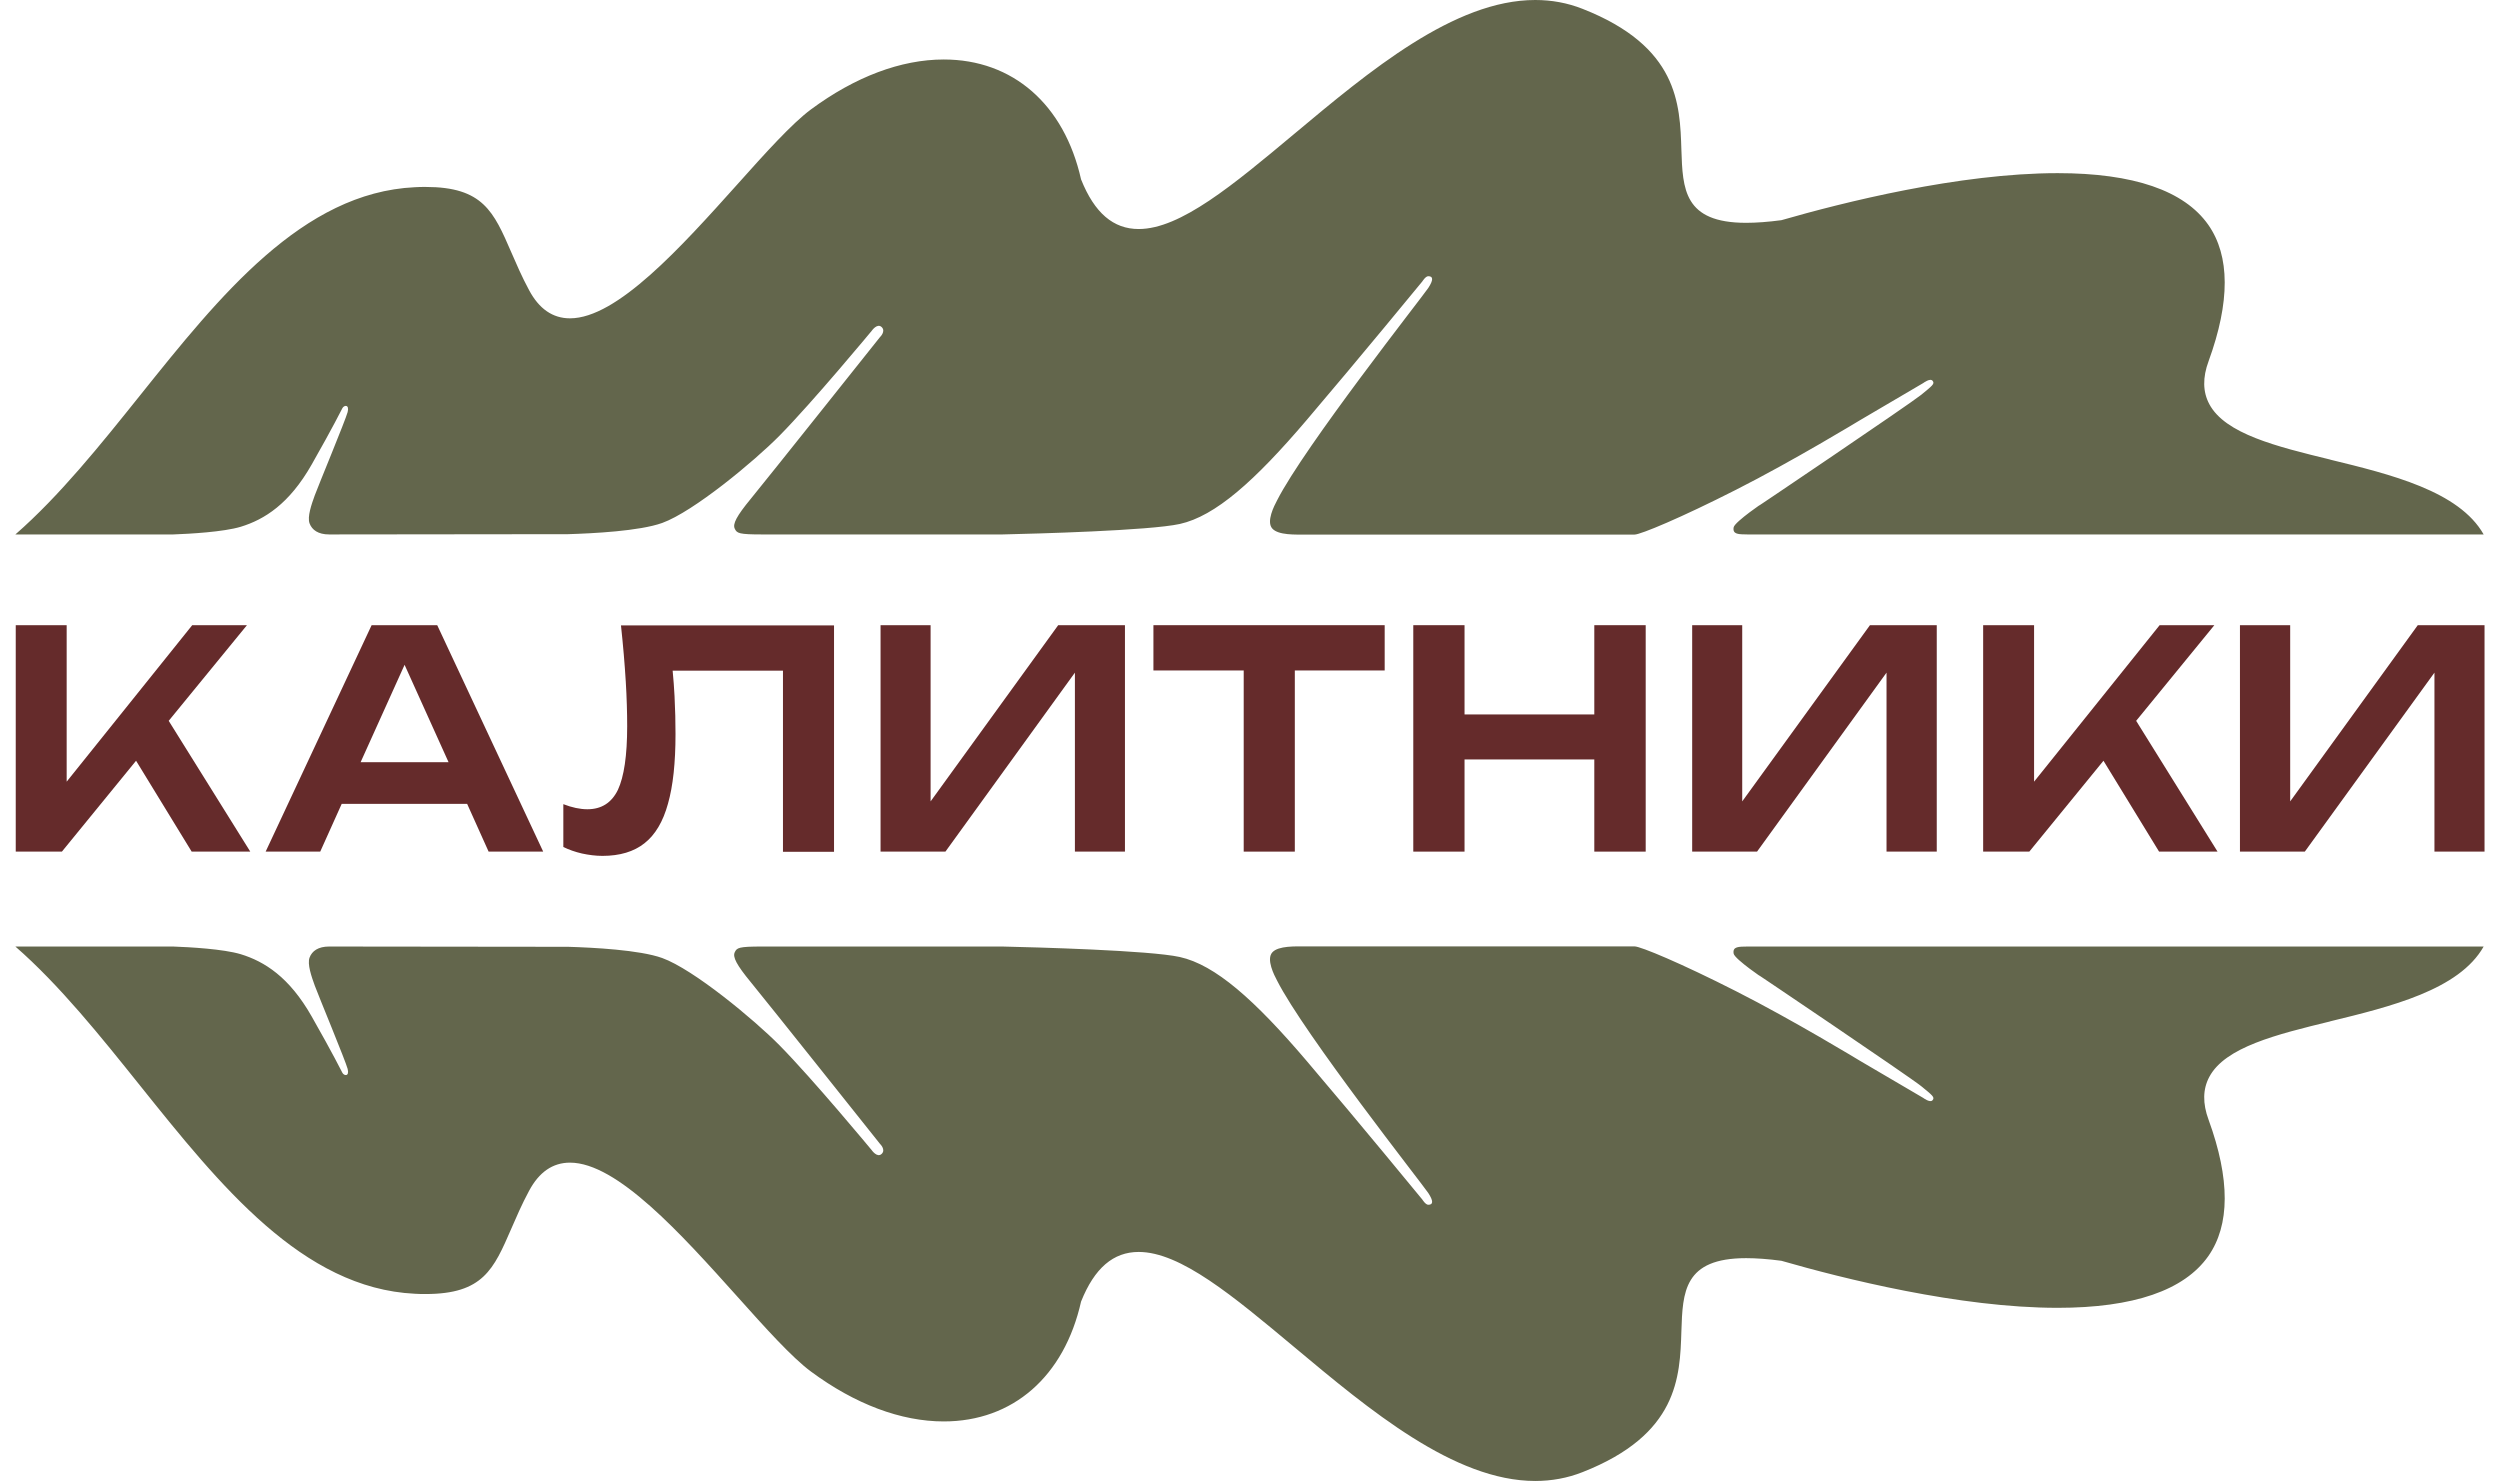
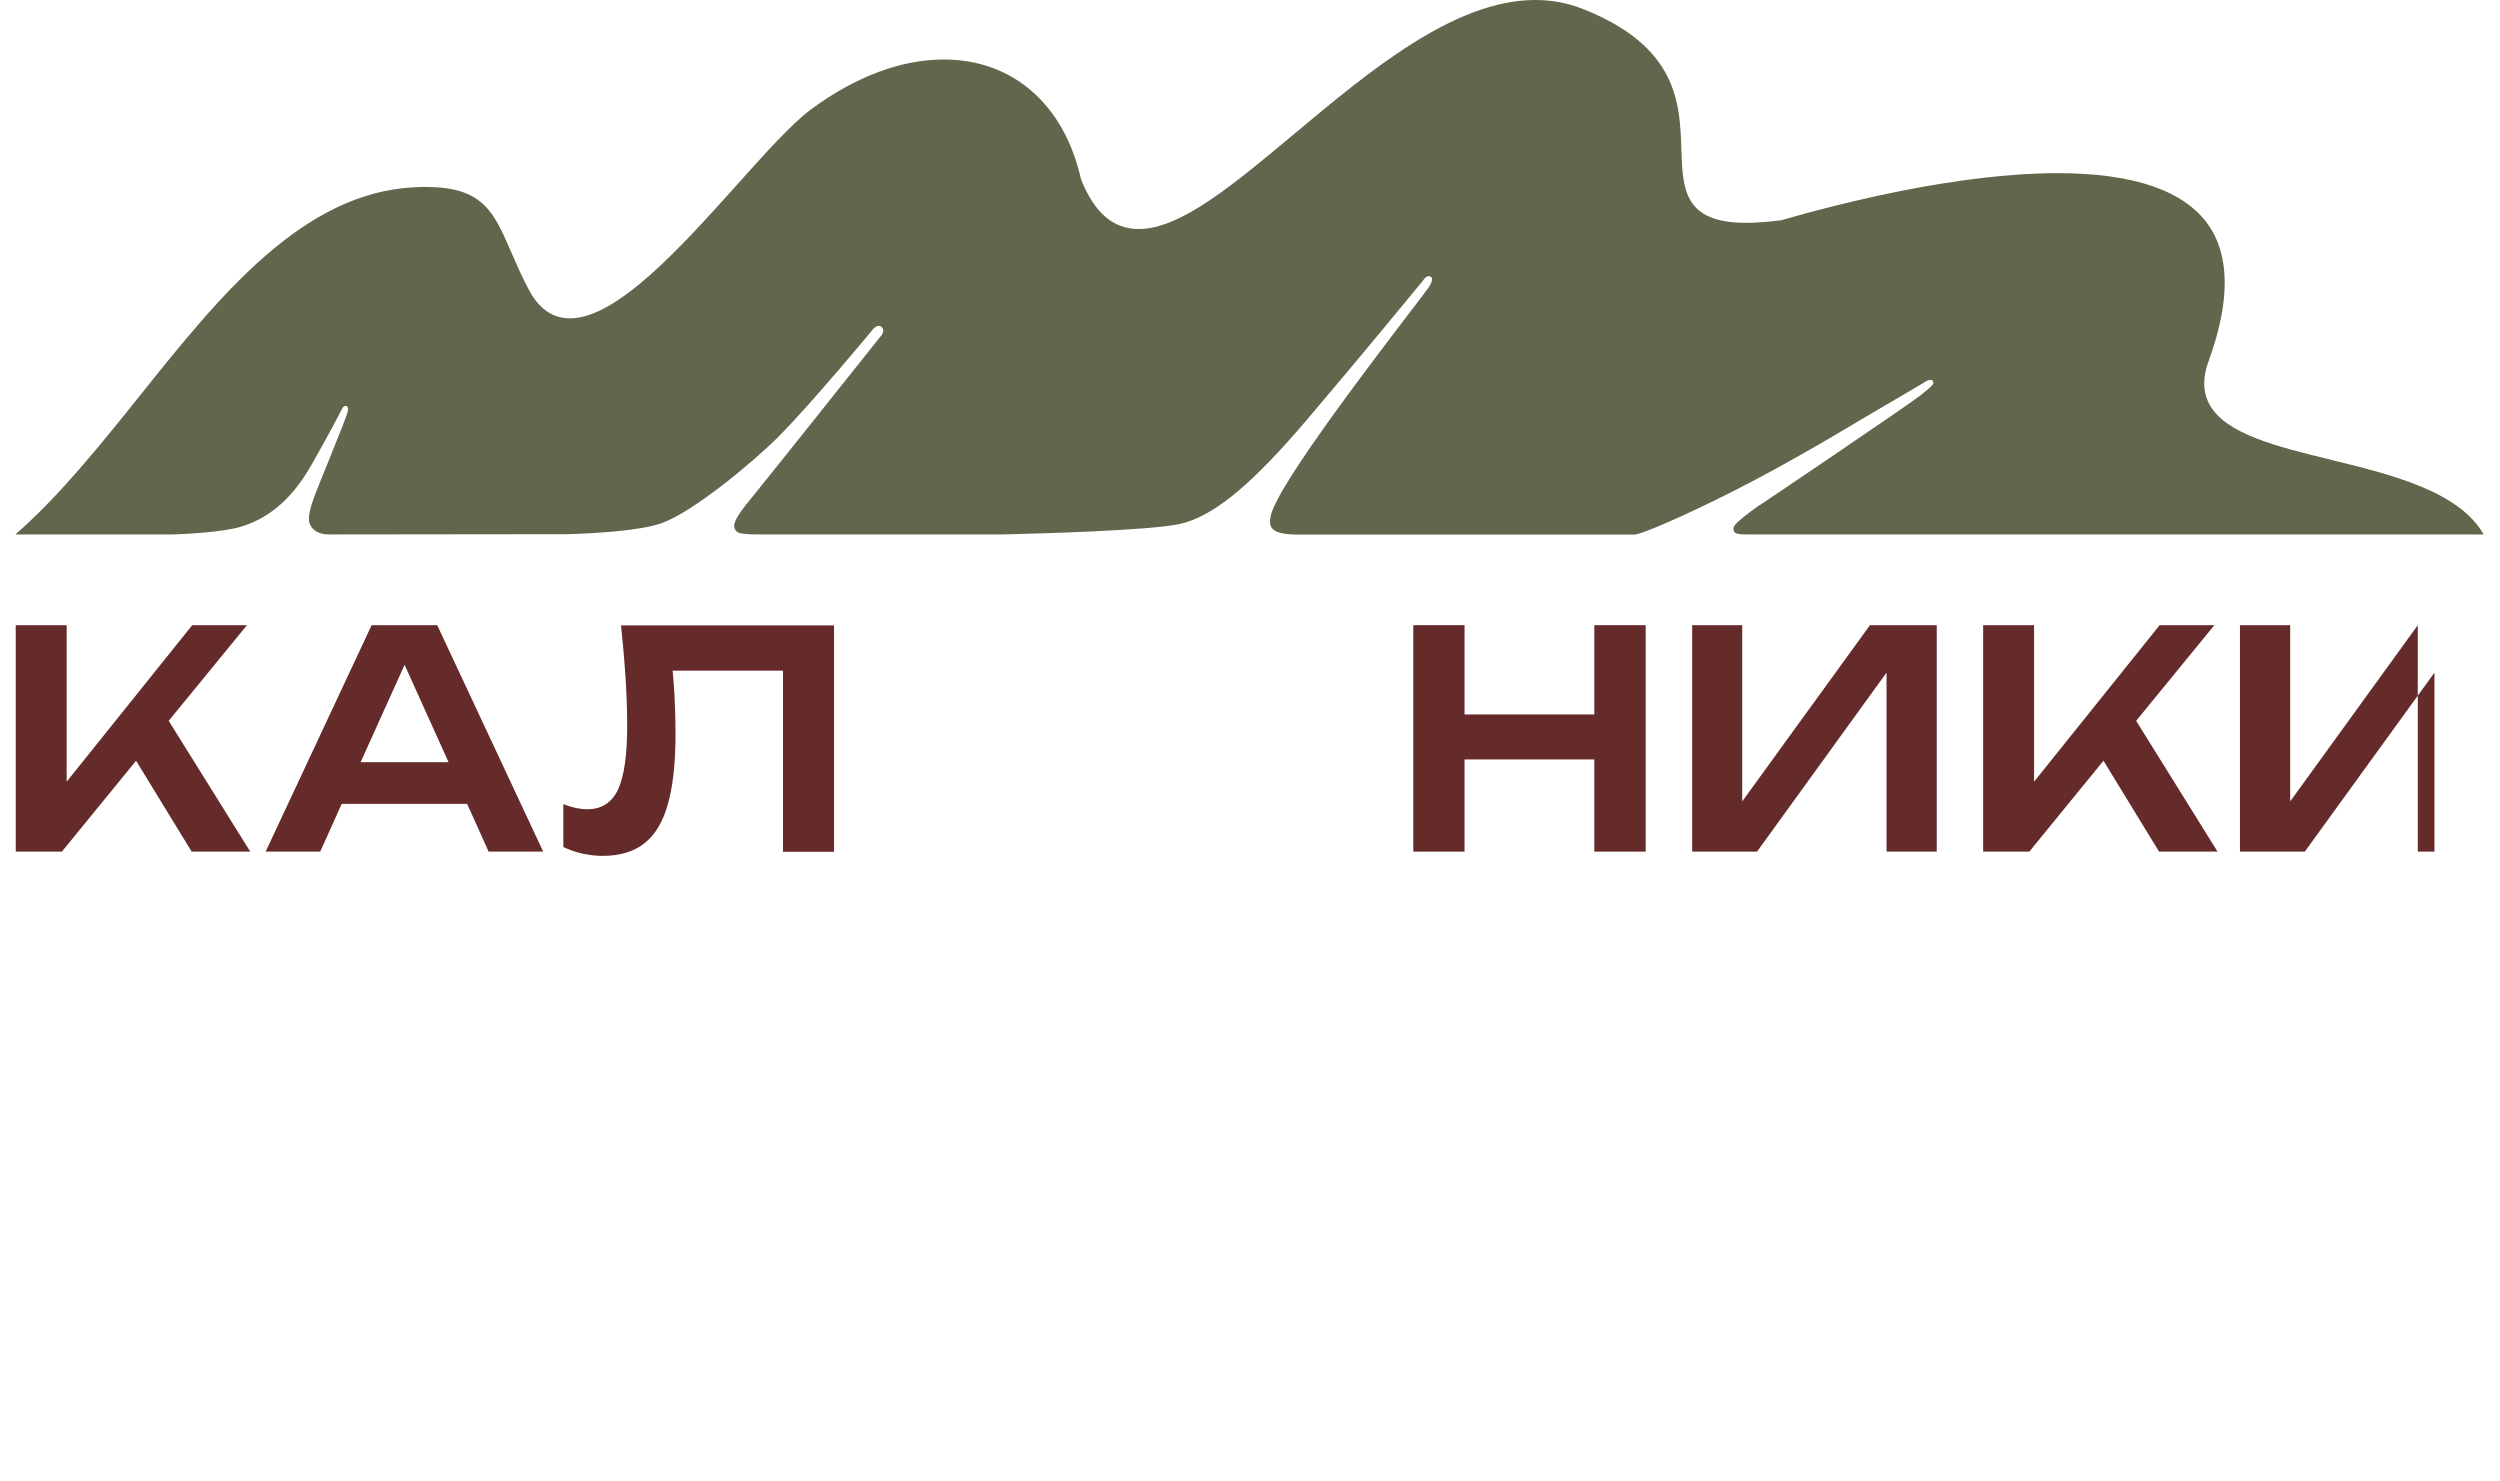
<svg xmlns="http://www.w3.org/2000/svg" width="54" height="32" viewBox="0 0 54 32" fill="none">
  <path d="M5.334 13.504H4.152L1.44 16.884V13.504H0.34V18.395H1.337L2.939 16.432L4.14 18.395H5.406L3.644 15.57L5.334 13.504Z" fill="#652B2B" />
  <path d="M8.027 13.504L5.738 18.395H6.917L7.381 17.363H10.09L10.554 18.395H11.733L9.444 13.504H8.024H8.027ZM7.789 16.464L8.739 14.36L9.689 16.464H7.792H7.789Z" fill="#652B2B" />
  <path d="M13.516 14.709C13.538 15.072 13.547 15.398 13.547 15.687C13.547 16.32 13.479 16.778 13.347 17.06C13.212 17.339 12.992 17.48 12.688 17.48C12.528 17.48 12.353 17.442 12.168 17.37V18.295C12.29 18.355 12.425 18.402 12.572 18.436C12.72 18.468 12.867 18.487 13.014 18.487C13.388 18.487 13.692 18.396 13.921 18.214C14.153 18.032 14.322 17.747 14.428 17.361C14.538 16.975 14.591 16.474 14.591 15.856C14.591 15.599 14.585 15.326 14.57 15.035C14.56 14.859 14.548 14.674 14.529 14.486H16.912V18.399H18.015V13.508H13.413C13.46 13.947 13.494 14.348 13.516 14.715V14.709Z" fill="#652B2B" />
-   <path d="M20.101 17.31V13.504H19.02V18.395H20.421L23.218 14.529V18.395H24.299V13.504H22.857L20.101 17.31Z" fill="#652B2B" />
-   <path d="M24.914 14.482H26.864V18.395H27.968V14.482H29.909V13.504H24.914V14.482Z" fill="#652B2B" />
  <path d="M34.437 15.432H31.634V13.504H30.527V18.395H31.634V16.404H34.437V18.395H35.547V13.504H34.437V15.432Z" fill="#652B2B" />
  <path d="M37.632 17.31V13.504H36.551V18.395H37.952L40.749 14.529V18.395H41.834V13.504H40.391L37.632 17.31Z" fill="#652B2B" />
  <path d="M47.83 13.504H46.648L43.936 16.884V13.504H42.836V18.395H43.833L45.435 16.432L46.636 18.395H47.899L46.141 15.57L47.83 13.504Z" fill="#652B2B" />
-   <path d="M52.224 13.504L49.468 17.31V13.504H48.383V18.395H49.784L52.584 14.529V18.395H53.666V13.504H52.224Z" fill="#652B2B" />
+   <path d="M52.224 13.504L49.468 17.31V13.504H48.383V18.395H49.784L52.584 14.529V18.395H53.666H52.224Z" fill="#652B2B" />
  <path d="M50.342 9.929C49.17 9.644 48.063 9.371 47.721 8.729C47.58 8.465 47.574 8.155 47.706 7.8C48.173 6.518 48.169 5.527 47.699 4.856C47.179 4.117 46.085 3.74 44.445 3.74C42.319 3.74 39.805 4.374 38.478 4.756C38.193 4.794 37.936 4.813 37.717 4.813C36.368 4.813 36.346 4.082 36.318 3.236C36.287 2.242 36.249 1.003 34.183 0.191C33.86 0.063 33.515 0 33.161 0C31.412 0 29.578 1.536 27.957 2.891C26.637 3.994 25.499 4.947 24.596 4.947C24.05 4.947 23.642 4.603 23.351 3.875C22.987 2.254 21.877 1.285 20.385 1.285C19.46 1.285 18.469 1.659 17.516 2.364C17.106 2.668 16.532 3.305 15.927 3.982C14.71 5.339 13.328 6.876 12.312 6.876C11.939 6.876 11.644 6.672 11.428 6.267C11.271 5.976 11.152 5.697 11.045 5.452C10.663 4.571 10.434 4.038 9.192 4.038C9.12 4.038 9.042 4.038 8.96 4.044C6.534 4.16 4.75 6.386 3.028 8.537C2.172 9.606 1.288 10.71 0.332 11.544H3.74C4.097 11.531 4.825 11.491 5.201 11.378C5.712 11.221 6.248 10.886 6.731 10.036C7.214 9.186 7.358 8.885 7.396 8.816C7.433 8.747 7.552 8.732 7.509 8.901C7.465 9.07 6.872 10.5 6.8 10.697C6.728 10.895 6.634 11.165 6.687 11.306C6.74 11.447 6.872 11.544 7.11 11.544C7.11 11.544 9.819 11.541 12.274 11.538C12.801 11.522 13.814 11.472 14.303 11.296C14.98 11.052 16.29 9.964 16.836 9.412C17.56 8.678 18.827 7.148 18.827 7.148C18.827 7.148 18.946 6.973 19.043 7.064C19.14 7.155 19.009 7.28 19.009 7.28C19.009 7.28 16.529 10.396 16.218 10.773C15.908 11.149 15.823 11.318 15.87 11.418C15.917 11.519 15.955 11.544 16.466 11.544H21.652C22.357 11.528 24.828 11.462 25.483 11.318C26.248 11.149 27.098 10.396 28.229 9.067C29.361 7.738 30.722 6.079 30.722 6.079C30.722 6.079 30.791 5.966 30.851 5.966C30.96 5.966 30.963 6.048 30.851 6.22C30.738 6.393 28.167 9.657 27.584 10.81C27.524 10.923 27.345 11.268 27.483 11.418C27.615 11.563 27.979 11.547 28.22 11.547H35.306C35.437 11.547 36.309 11.183 37.494 10.581C38.726 9.958 40.175 9.077 40.175 9.077L41.542 8.274C41.542 8.274 41.695 8.158 41.745 8.227C41.796 8.29 41.739 8.33 41.498 8.528C41.256 8.725 37.823 11.042 37.992 10.923C38.162 10.804 37.469 11.268 37.447 11.39C37.419 11.547 37.557 11.541 37.748 11.544H53.647C53.117 10.607 51.637 10.246 50.323 9.926L50.342 9.929Z" fill="#63664C" />
-   <path d="M50.342 22.06C49.17 22.345 48.063 22.618 47.721 23.261C47.58 23.524 47.574 23.834 47.706 24.189C48.173 25.471 48.169 26.462 47.699 27.133C47.179 27.872 46.085 28.249 44.445 28.249C42.319 28.249 39.805 27.615 38.478 27.233C38.193 27.195 37.936 27.176 37.717 27.176C36.368 27.176 36.346 27.907 36.318 28.753C36.287 29.747 36.249 30.986 34.183 31.798C33.86 31.926 33.515 31.989 33.161 31.989C31.412 31.989 29.578 30.453 27.957 29.098C26.637 27.995 25.499 27.042 24.596 27.042C24.05 27.042 23.642 27.387 23.351 28.114C22.987 29.735 21.877 30.703 20.385 30.703C19.46 30.703 18.469 30.33 17.516 29.625C17.106 29.321 16.532 28.684 15.927 28.007C14.71 26.65 13.328 25.113 12.312 25.113C11.939 25.113 11.644 25.317 11.428 25.722C11.271 26.013 11.152 26.292 11.045 26.537C10.663 27.418 10.434 27.951 9.192 27.951C9.12 27.951 9.042 27.951 8.96 27.945C6.534 27.828 4.75 25.602 3.028 23.452C2.172 22.383 1.288 21.279 0.332 20.445H3.74C4.097 20.458 4.825 20.498 5.201 20.611C5.712 20.768 6.248 21.103 6.731 21.953C7.214 22.803 7.358 23.104 7.396 23.173C7.433 23.242 7.552 23.257 7.509 23.088C7.465 22.919 6.872 21.489 6.8 21.292C6.728 21.094 6.634 20.824 6.687 20.683C6.74 20.542 6.872 20.445 7.11 20.445C7.11 20.445 9.819 20.448 12.274 20.451C12.801 20.467 13.814 20.517 14.303 20.693C14.98 20.937 16.29 22.025 16.836 22.577C17.56 23.311 18.827 24.841 18.827 24.841C18.827 24.841 18.946 25.016 19.043 24.925C19.14 24.834 19.009 24.709 19.009 24.709C19.009 24.709 16.529 21.593 16.218 21.216C15.908 20.84 15.823 20.671 15.87 20.57C15.917 20.47 15.955 20.445 16.466 20.445H21.652C22.357 20.461 24.828 20.527 25.483 20.671C26.248 20.84 27.098 21.593 28.229 22.922C29.361 24.251 30.722 25.91 30.722 25.91C30.722 25.91 30.791 26.023 30.851 26.023C30.96 26.023 30.963 25.941 30.851 25.769C30.738 25.596 28.167 22.332 27.584 21.179C27.524 21.066 27.345 20.721 27.483 20.57C27.615 20.426 27.979 20.442 28.22 20.442H35.306C35.437 20.442 36.309 20.806 37.494 21.408C38.726 22.032 40.175 22.913 40.175 22.913L41.542 23.715C41.542 23.715 41.695 23.831 41.745 23.762C41.796 23.699 41.739 23.659 41.498 23.461C41.256 23.264 37.823 20.947 37.992 21.066C38.162 21.185 37.469 20.721 37.447 20.599C37.419 20.442 37.557 20.448 37.748 20.445H53.647C53.117 21.383 51.637 21.743 50.323 22.063L50.342 22.06Z" fill="#63664C" />
</svg>